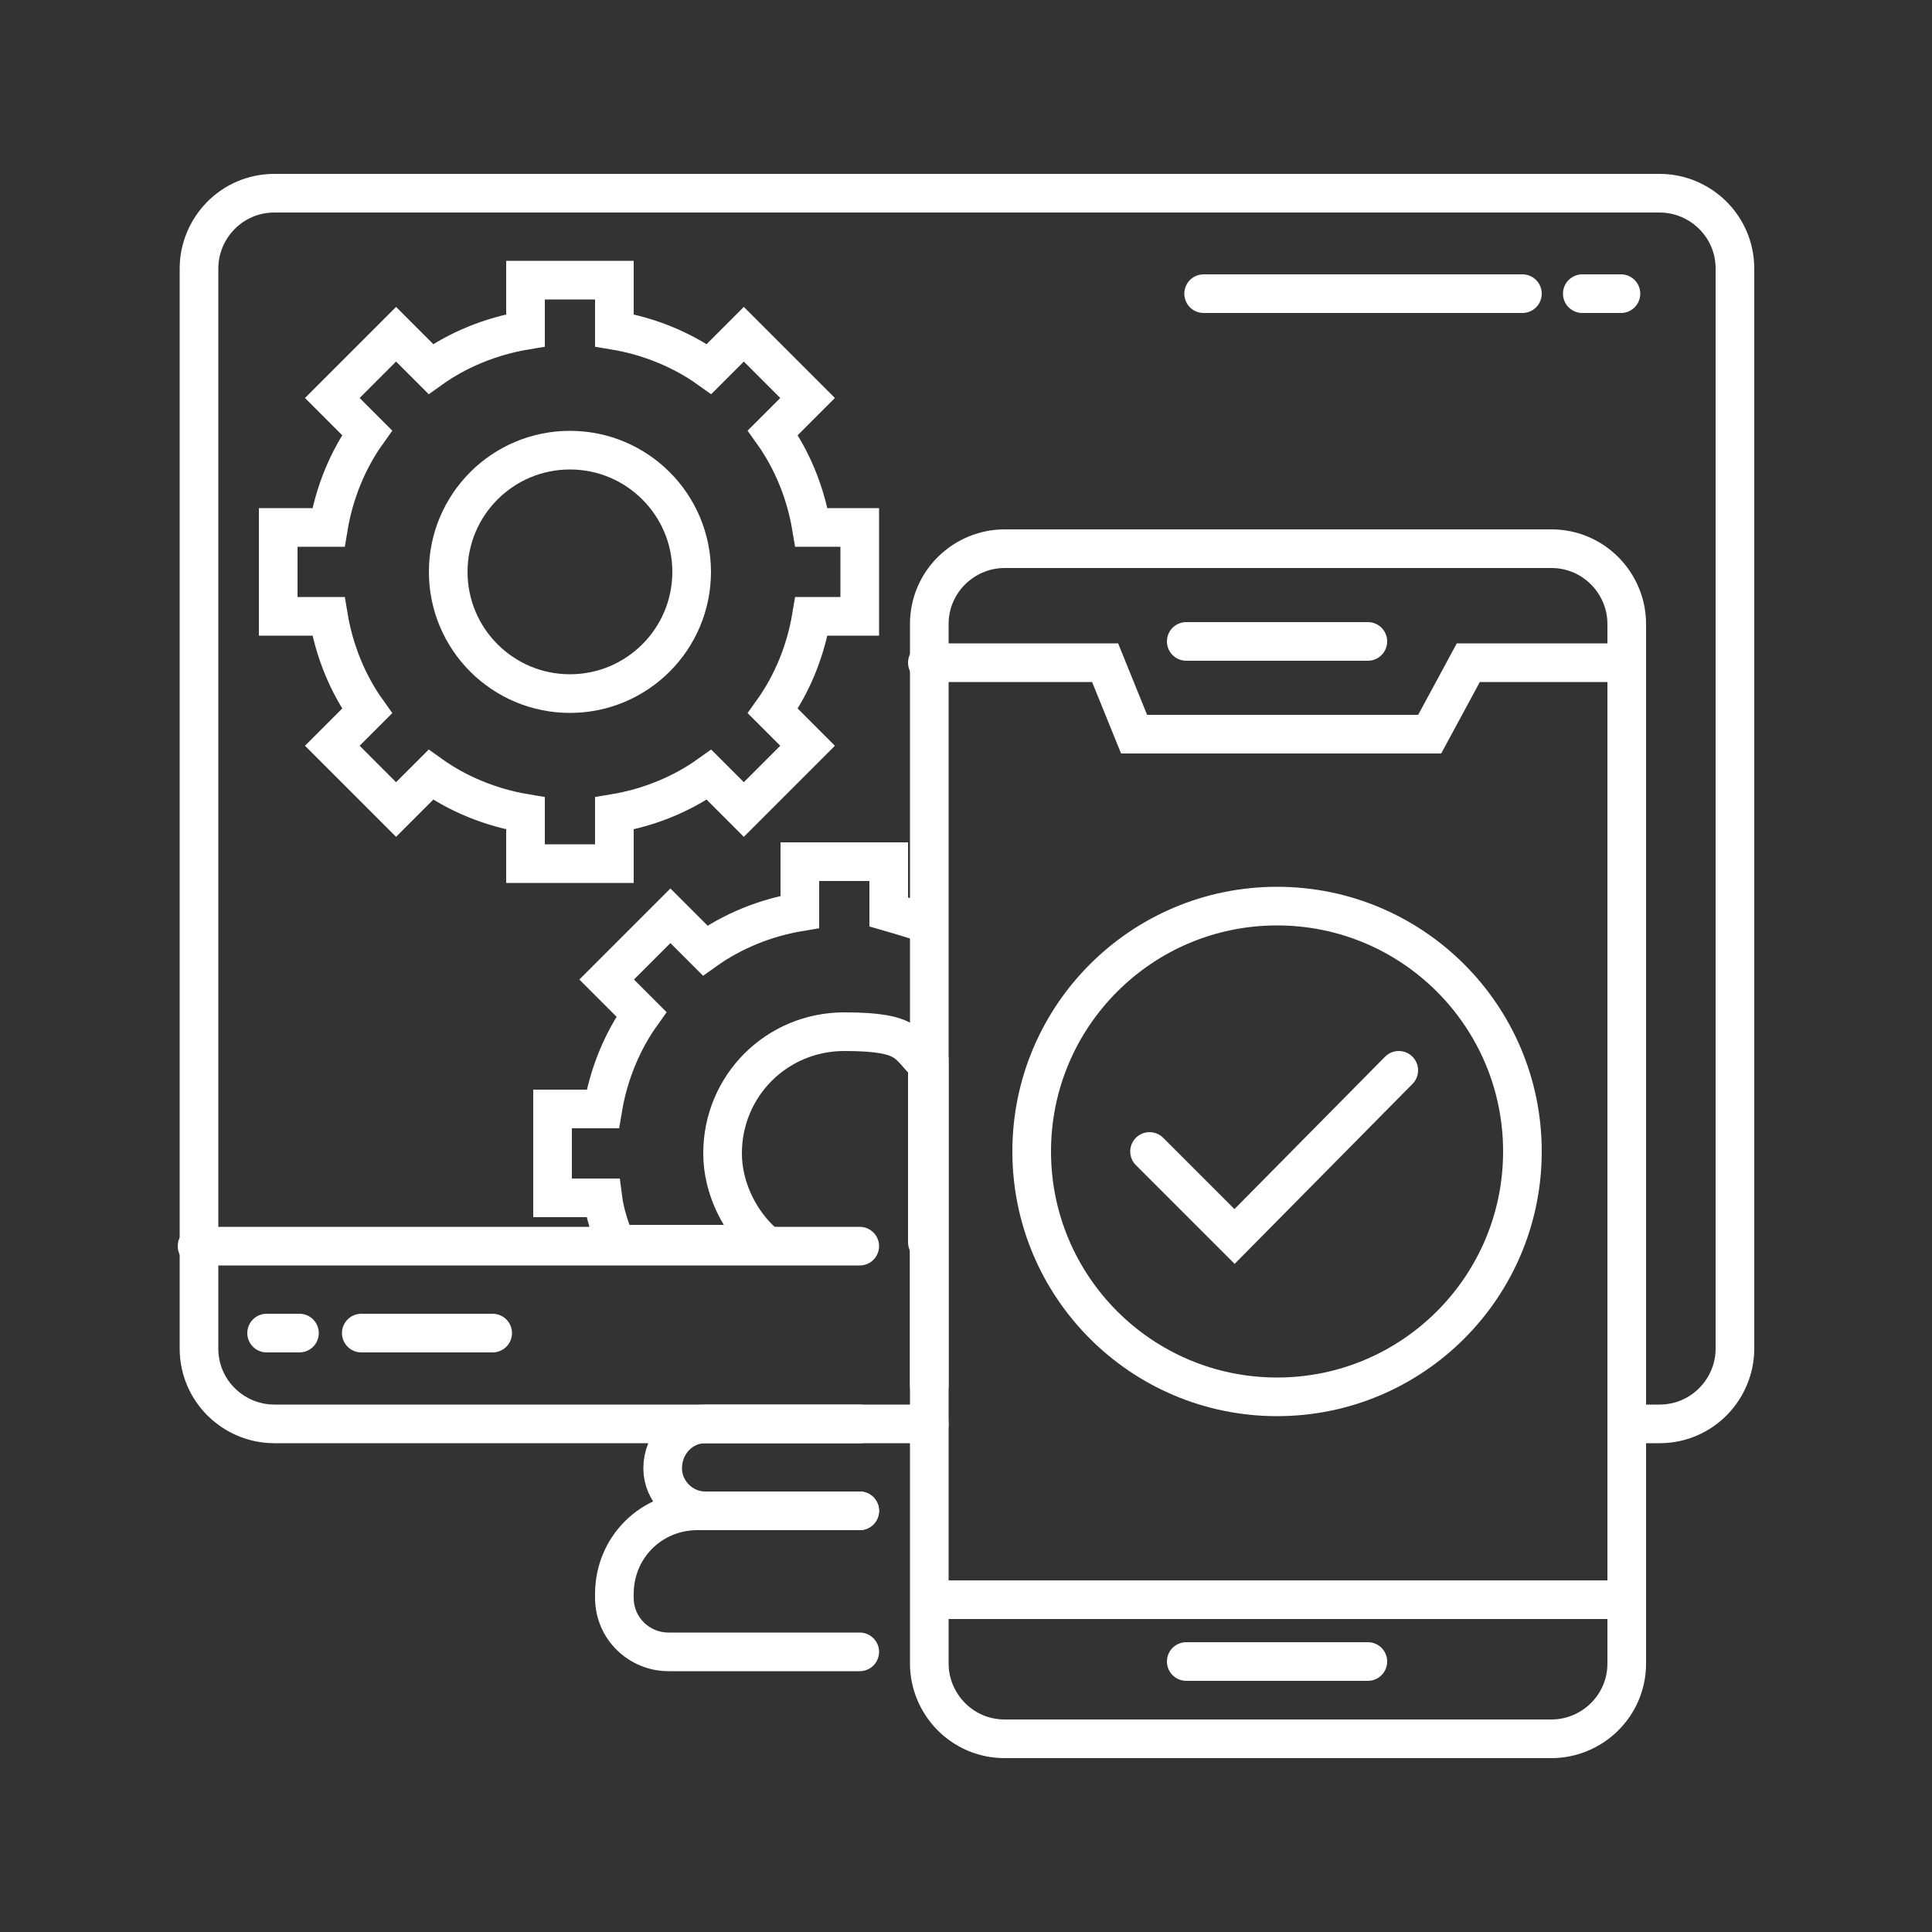
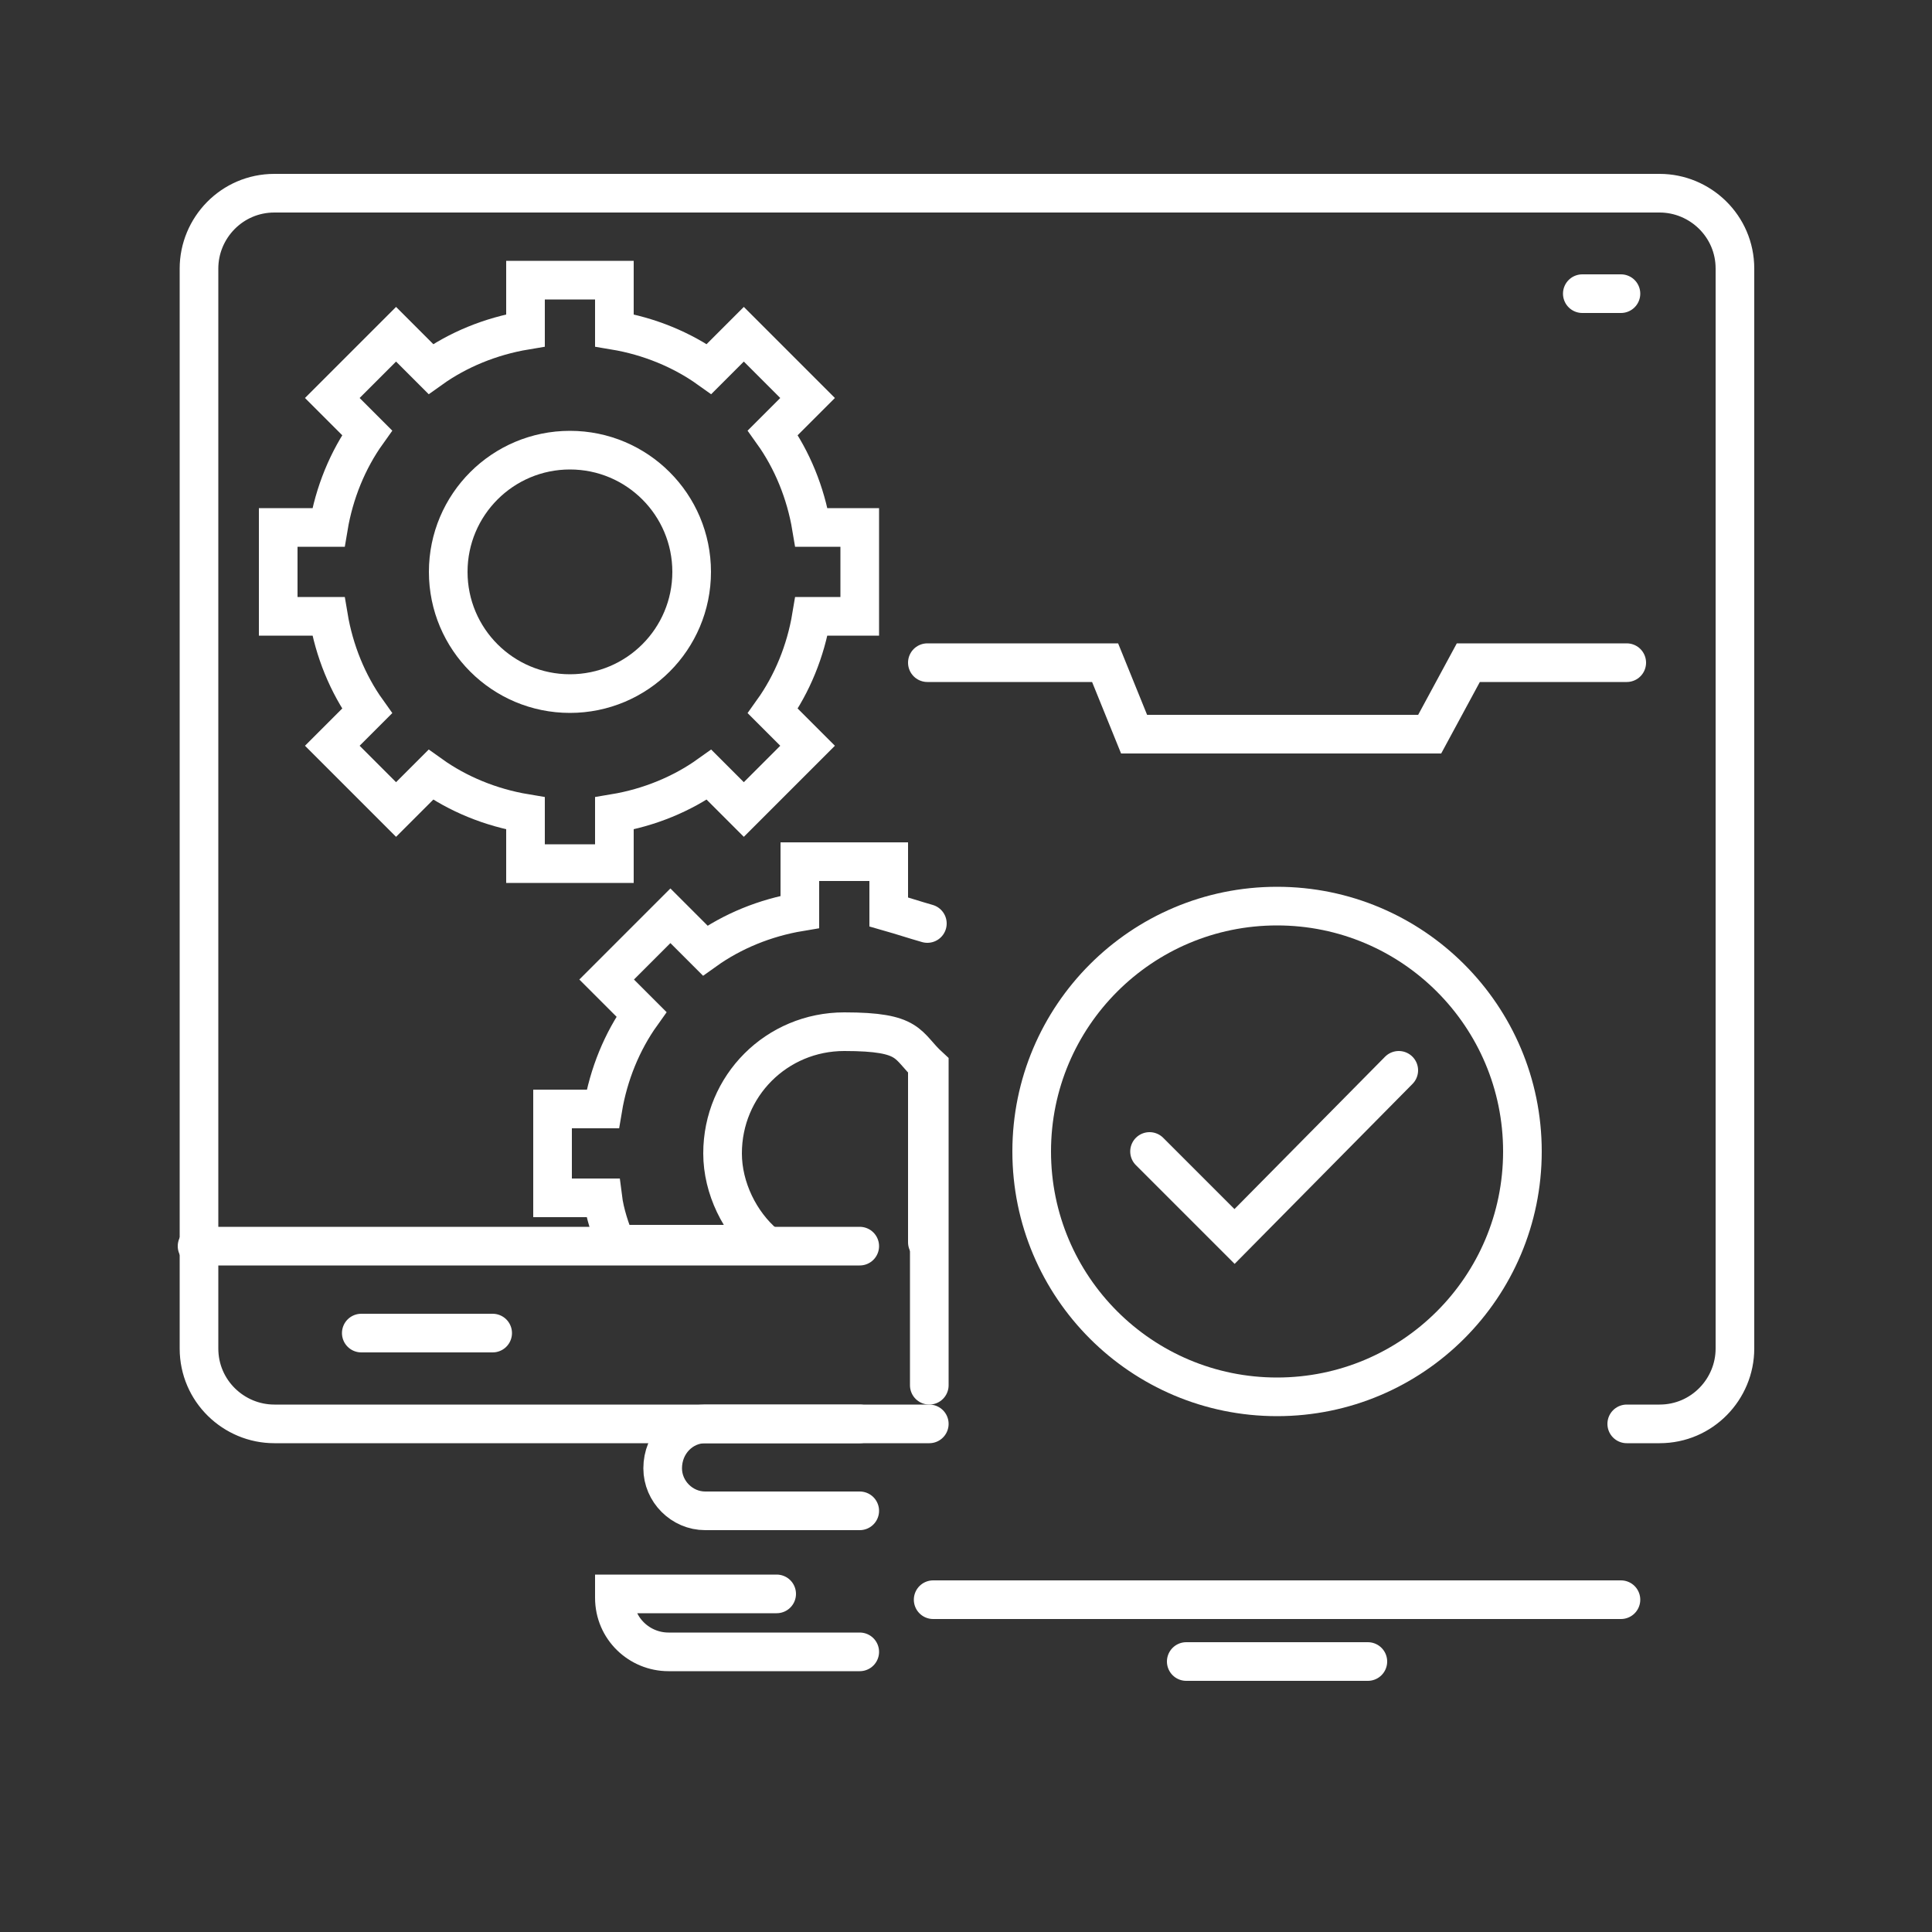
<svg xmlns="http://www.w3.org/2000/svg" id="Layer_1" data-name="Layer 1" version="1.1" viewBox="0 0 100 100" width="100" height="100">
  <rect x="0" y="0" width="100" height="100" fill="#333333" stroke="none" />
  <defs>
    <style>
      .cls-1 {
        fill: none;
        stroke: #fff;
        stroke-linecap: round;
        stroke-miterlimit: 10;
        stroke-width: 2px;
      }
    </style>
  </defs>
-   <path class="cls-1" d="M84.2,32.3v53.8c0,2.2-1.8,3.9-3.9,3.9h-28.3c-2.2,0-3.9-1.8-3.9-3.9v-53.8c0-2.2,1.8-3.9,3.9-3.9h28.3c2.2,0,3.9,1.8,3.9,3.9Z" />
  <line class="cls-1" x1="48.3" y1="82.8" x2="83.9" y2="82.8" />
  <polyline class="cls-1" points="48 34.3 57.2 34.3 58.7 38 74 38 76 34.3 84.2 34.3" />
  <line class="cls-1" x1="61.4" y1="86" x2="70.8" y2="86" />
-   <line class="cls-1" x1="61.4" y1="33.2" x2="70.8" y2="33.2" />
  <circle class="cls-1" cx="66.1" cy="59.6" r="12.7" />
  <polyline class="cls-1" points="59.5 59.6 63.9 64 72.4 55.4" />
  <g>
    <circle class="cls-1" cx="29.5" cy="29.6" r="6.3" />
    <path class="cls-1" d="M44.5,27.3v4.6h-2.5c-.3,1.8-1,3.5-2,4.9l1.8,1.8-3.3,3.3-1.8-1.8c-1.4,1-3.1,1.7-4.9,2v2.6h-4.6v-2.6c-1.8-.3-3.5-1-4.9-2l-1.8,1.8-3.3-3.3,1.8-1.8c-1-1.4-1.7-3.1-2-4.9h-2.6v-4.6h2.6c.3-1.8,1-3.5,2-4.9l-1.8-1.8,3.3-3.3,1.8,1.8c1.4-1,3.1-1.7,4.9-2v-2.6h4.6v2.6c1.8.3,3.5,1,4.9,2l1.8-1.8,3.3,3.3-1.8,1.8c1,1.4,1.7,3.1,2,4.9h2.5Z" />
  </g>
  <g>
    <line class="cls-1" x1="48" y1="64.3" x2="48" y2="55.2" />
    <path class="cls-1" d="M48,47.8c-.7-.2-1.3-.4-2-.6v-2.6h-4.6v2.6c-1.8.3-3.5,1-4.9,2l-1.8-1.8-3.3,3.3,1.8,1.8c-1,1.4-1.7,3.1-2,4.9h-2.6v4.6h2.6c.1.8.4,1.7.7,2.4h7.7c-1.3-1.1-2.2-2.9-2.2-4.7,0-3.5,2.8-6.3,6.3-6.3s3.2.7,4.4,1.8v16.5" />
  </g>
  <path class="cls-1" d="M84.2,73.7h1.7c2.2,0,3.9-1.8,3.9-3.9V13.9c0-2.2-1.8-3.9-3.9-3.9H14.2c-2.2,0-3.9,1.8-3.9,3.9v55.9c0,2.2,1.8,3.9,3.9,3.9h33.9" />
  <polyline class="cls-1" points="44.5 64.5 39.6 64.5 31.9 64.5 10.2 64.5" />
-   <line class="cls-1" x1="62.3" y1="15.2" x2="78.8" y2="15.2" />
  <line class="cls-1" x1="81.9" y1="15.2" x2="83.9" y2="15.2" />
-   <line class="cls-1" x1="13.8" y1="69" x2="15.5" y2="69" />
  <line class="cls-1" x1="18.7" y1="69" x2="25.5" y2="69" />
-   <path class="cls-1" d="M44.5,85.5h-9.9c-1.5,0-2.8-1.2-2.8-2.8v-.2c0-2.4,1.9-4.3,4.3-4.3h8.4" />
+   <path class="cls-1" d="M44.5,85.5h-9.9c-1.5,0-2.8-1.2-2.8-2.8v-.2h8.4" />
  <path class="cls-1" d="M44.5,78.2h-8c-1.2,0-2.2-1-2.2-2.2h0c0-1.3,1-2.3,2.2-2.3h8" />
</svg>